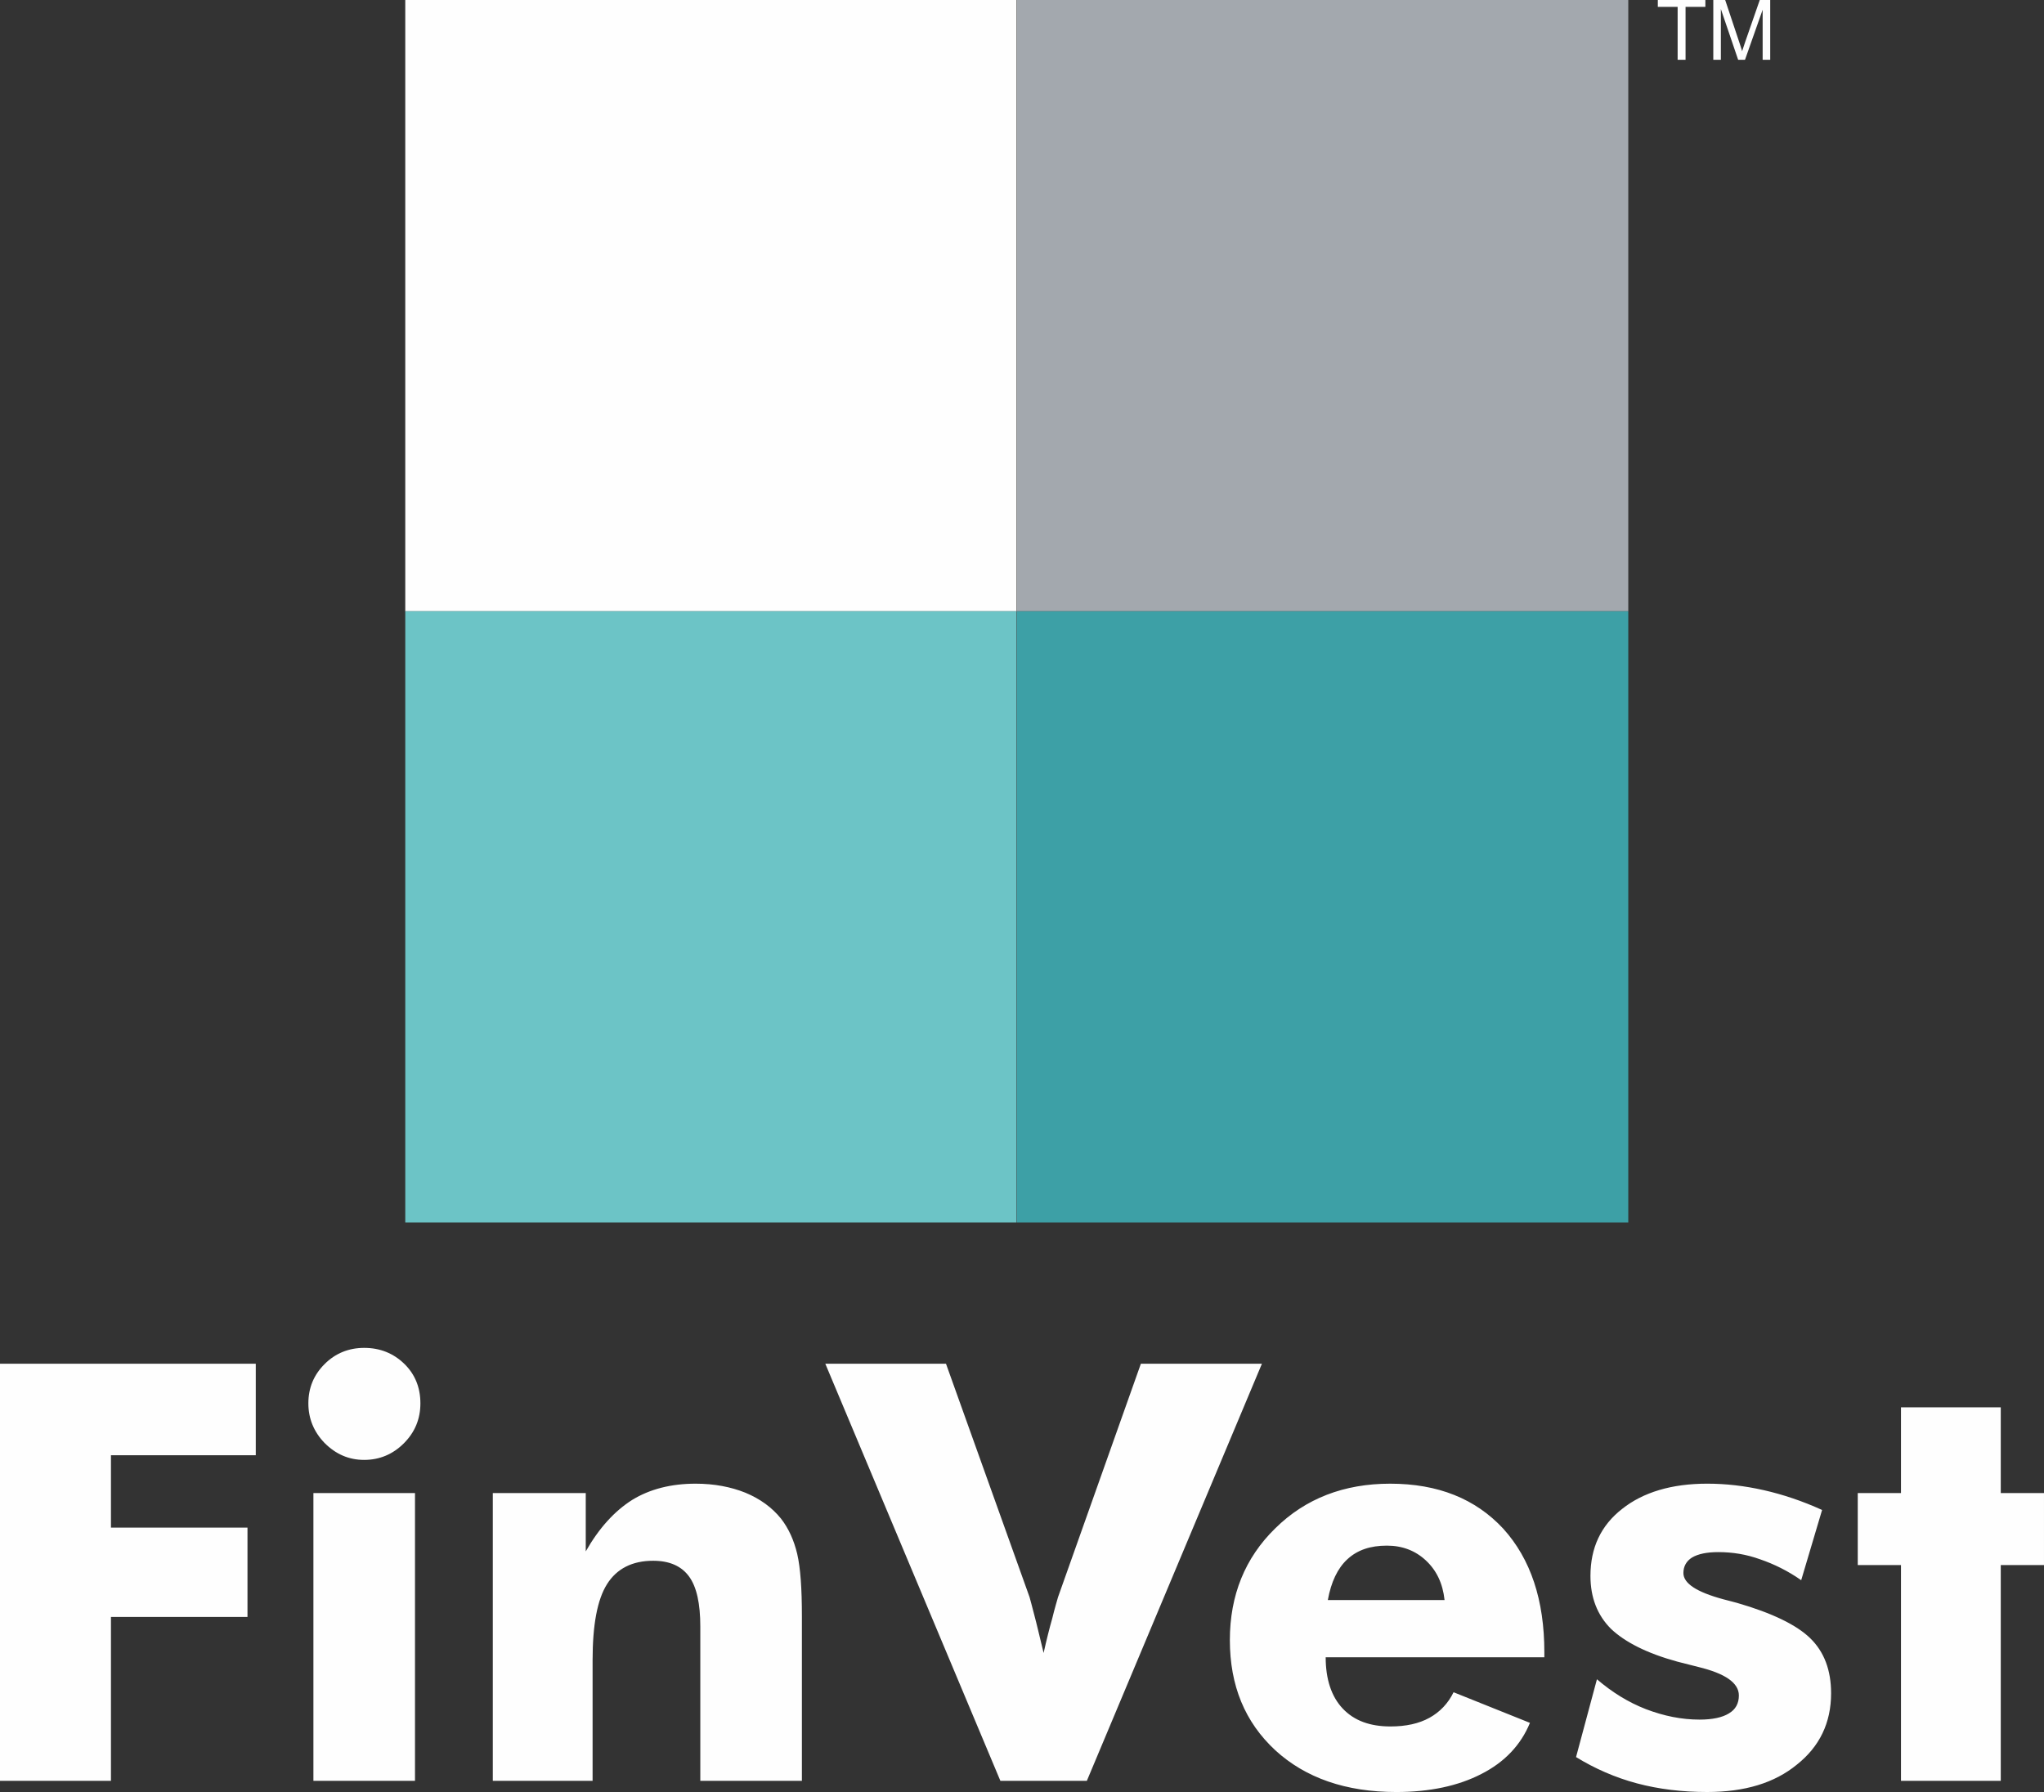
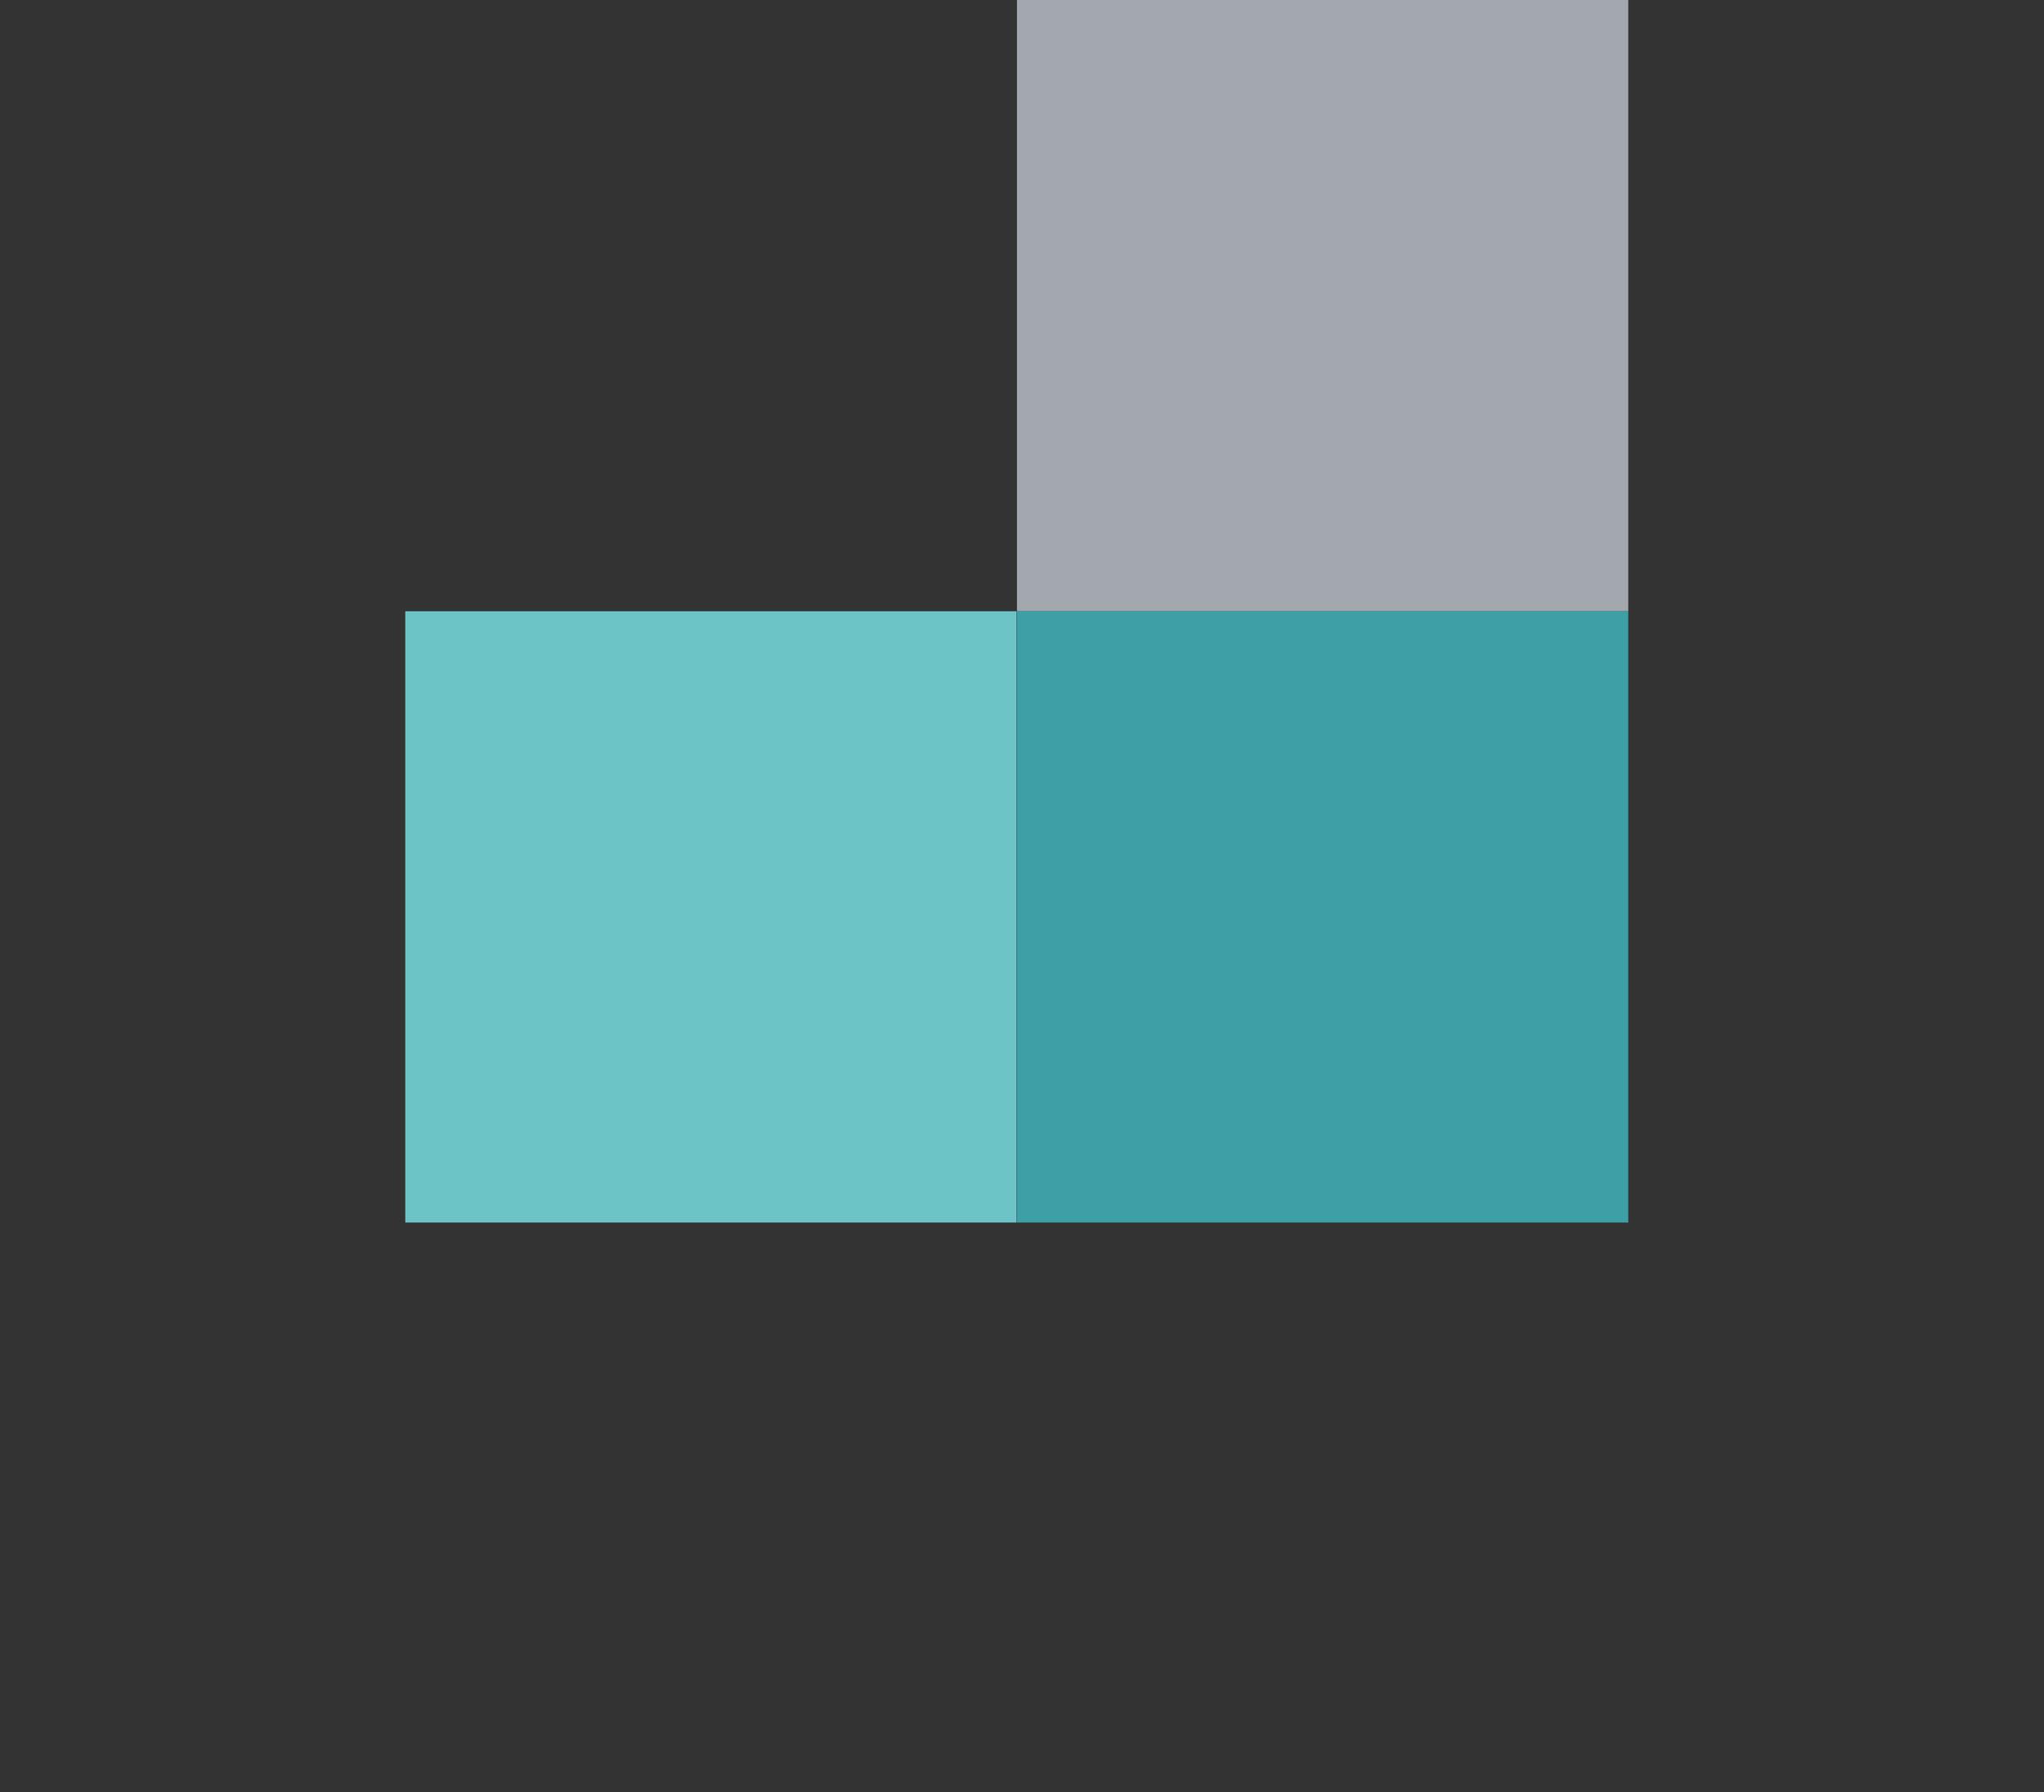
<svg xmlns="http://www.w3.org/2000/svg" clip-rule="evenodd" fill-rule="evenodd" height="4975" image-rendering="optimizeQuality" shape-rendering="geometricPrecision" text-rendering="geometricPrecision" viewBox="0 0 5674 4975" width="5674">
  <rect x="0" y="0" width="5674" height="4975" fill="#333333" stroke="none" />
  <g>
-     <path d="M1125 0H2822V1697H1125z" fill="#fefefe" />
    <path d="M2823 0H4520V1697H2823z" fill="#a3a8ae" />
    <path d="M1125 1697H2822V3394H1125z" fill="#6cc4c6" />
    <path d="M2823 1697H4520V3394H2823z" fill="#3da0a6" />
-     <path d="M0 4944l0 -1158 710 0 0 254 -402 0 0 201 379 0 0 248 -379 0 0 455 -308 0zm856 -1048c0,-43 15,-79 45,-109 30,-30 67,-45 110,-45 44,0 81,15 111,44 30,29 45,66 45,110 0,43 -15,80 -46,111 -30,30 -67,46 -110,46 -43,0 -79,-16 -110,-47 -30,-31 -45,-68 -45,-110zm14 1048l0 -799 282 0 0 799 -282 0zm498 0l0 -799 258 0 0 162c37,-65 80,-112 129,-143 49,-30 108,-45 176,-45 52,0 98,9 138,25 41,17 74,41 99,72 21,27 36,60 45,98 9,39 13,96 13,173l0 457 -282 0 0 -428c0,-64 -10,-110 -31,-139 -21,-29 -54,-44 -100,-44 -58,0 -101,22 -128,65 -27,43 -40,113 -40,211l0 335 -277 0zm1409 0l-486 -1158 335 0 232 648c2,6 6,23 13,49 7,26 15,61 26,106 8,-36 16,-68 24,-96 7,-29 13,-48 16,-59l230 -648 336 0 -486 1158 -240 0zm1233 -502c-5,-46 -22,-82 -52,-110 -29,-27 -65,-41 -108,-41 -46,0 -82,12 -110,38 -27,25 -45,63 -54,113l324 0zm277 159l-607 0c0,61 16,109 47,142 32,34 76,50 133,50 43,0 79,-8 108,-24 29,-16 52,-40 67,-71l212 85c-25,61 -70,109 -135,142 -64,33 -143,50 -236,50 -140,0 -252,-39 -336,-116 -84,-78 -126,-179 -126,-306 0,-124 42,-228 126,-310 84,-83 191,-124 319,-124 133,0 237,42 314,125 76,84 114,198 114,343l0 14zm88 277l58 -216c42,36 87,64 136,83 50,19 99,29 149,29 36,0 63,-6 81,-17 19,-11 28,-28 28,-50 0,-35 -38,-61 -112,-79 -24,-6 -44,-11 -59,-15 -84,-23 -145,-54 -184,-91 -38,-38 -57,-87 -57,-147 0,-78 29,-140 88,-186 58,-46 137,-70 236,-70 52,0 104,6 157,18 53,12 107,30 162,55l-58 195c-37,-26 -76,-45 -114,-58 -39,-14 -77,-20 -116,-20 -32,0 -56,5 -73,15 -16,10 -24,25 -24,43 0,29 37,53 111,73 17,4 29,8 38,10 97,28 165,61 203,98 39,38 58,89 58,153 0,82 -32,148 -95,198 -62,51 -145,76 -249,76 -70,0 -135,-8 -195,-24 -60,-16 -117,-41 -169,-73zm902 66l0 -599 -120 0 0 -200 120 0 0 -238 277 0 0 238 120 0 0 200 -120 0 0 599 -277 0z" fill="#fefefe" fill-rule="nonzero" />
-     <path d="M4657 166l0 -147 -55 0 0 -19 132 0 0 19 -55 0 0 147 -22 0zm99 0l0 -166 33 0 39 117c4,11 6,19 8,25 2,-6 5,-15 9,-27l40 -115 29 0 0 166 -21 0 0 -139 -49 139 -19 0 -48 -141 0 141 -21 0z" fill="#fefefe" fill-rule="nonzero" />
  </g>
</svg>